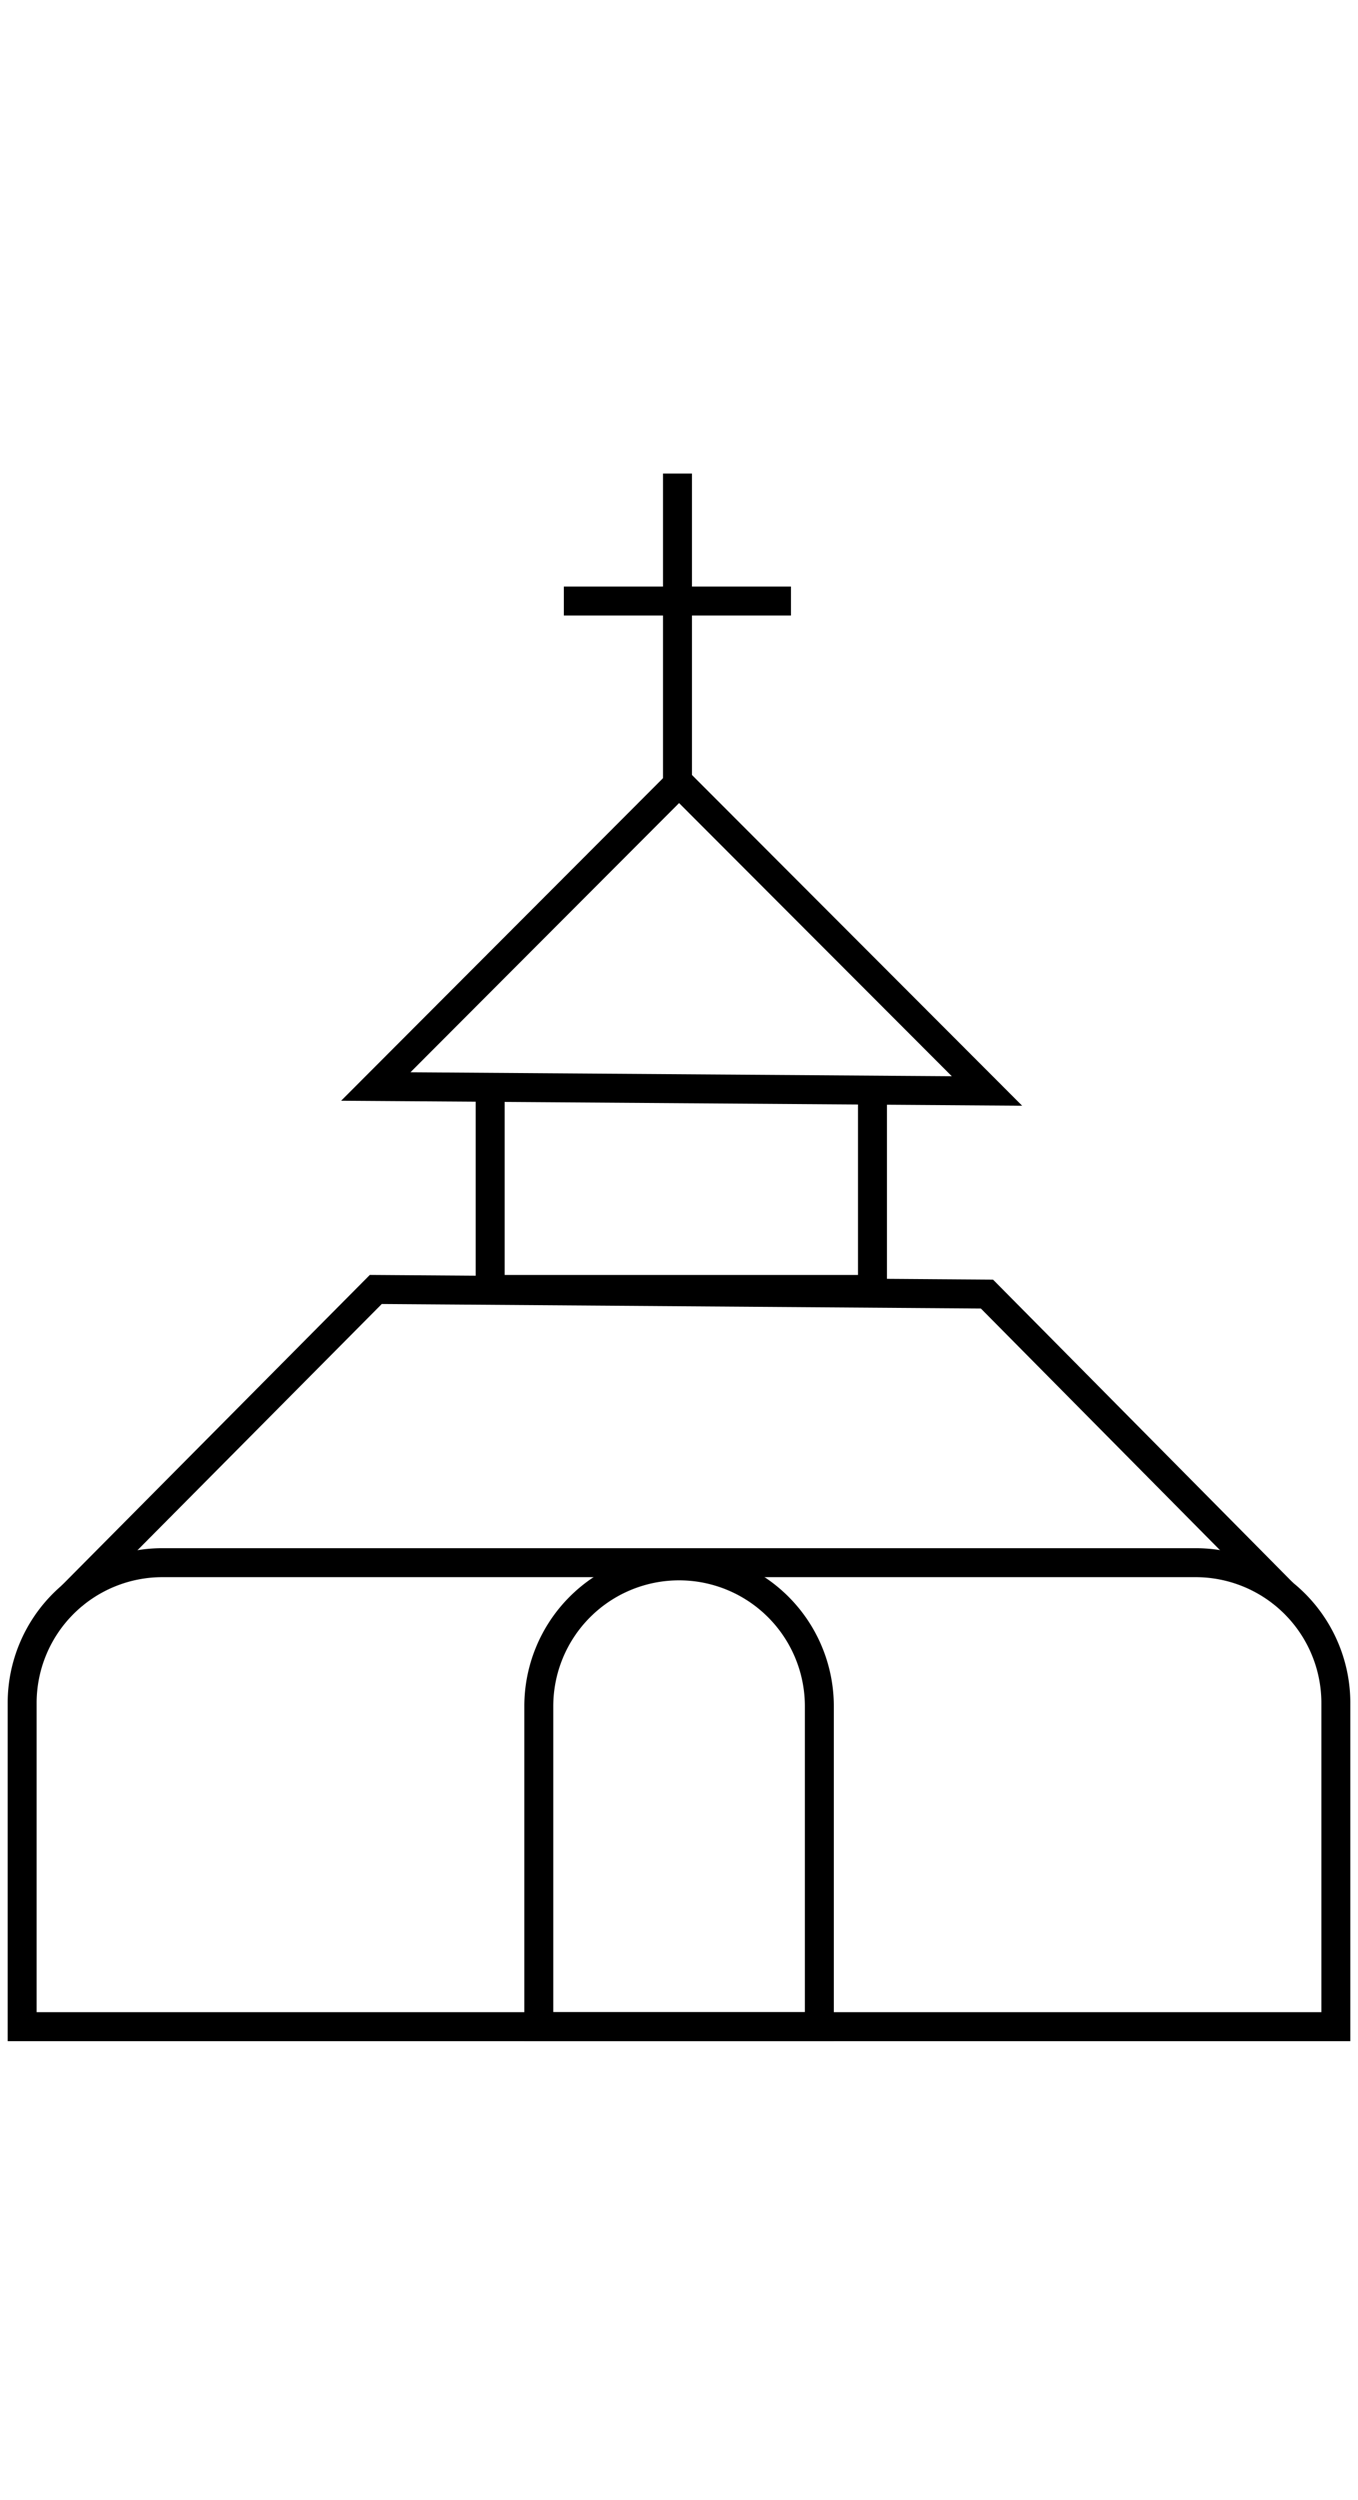
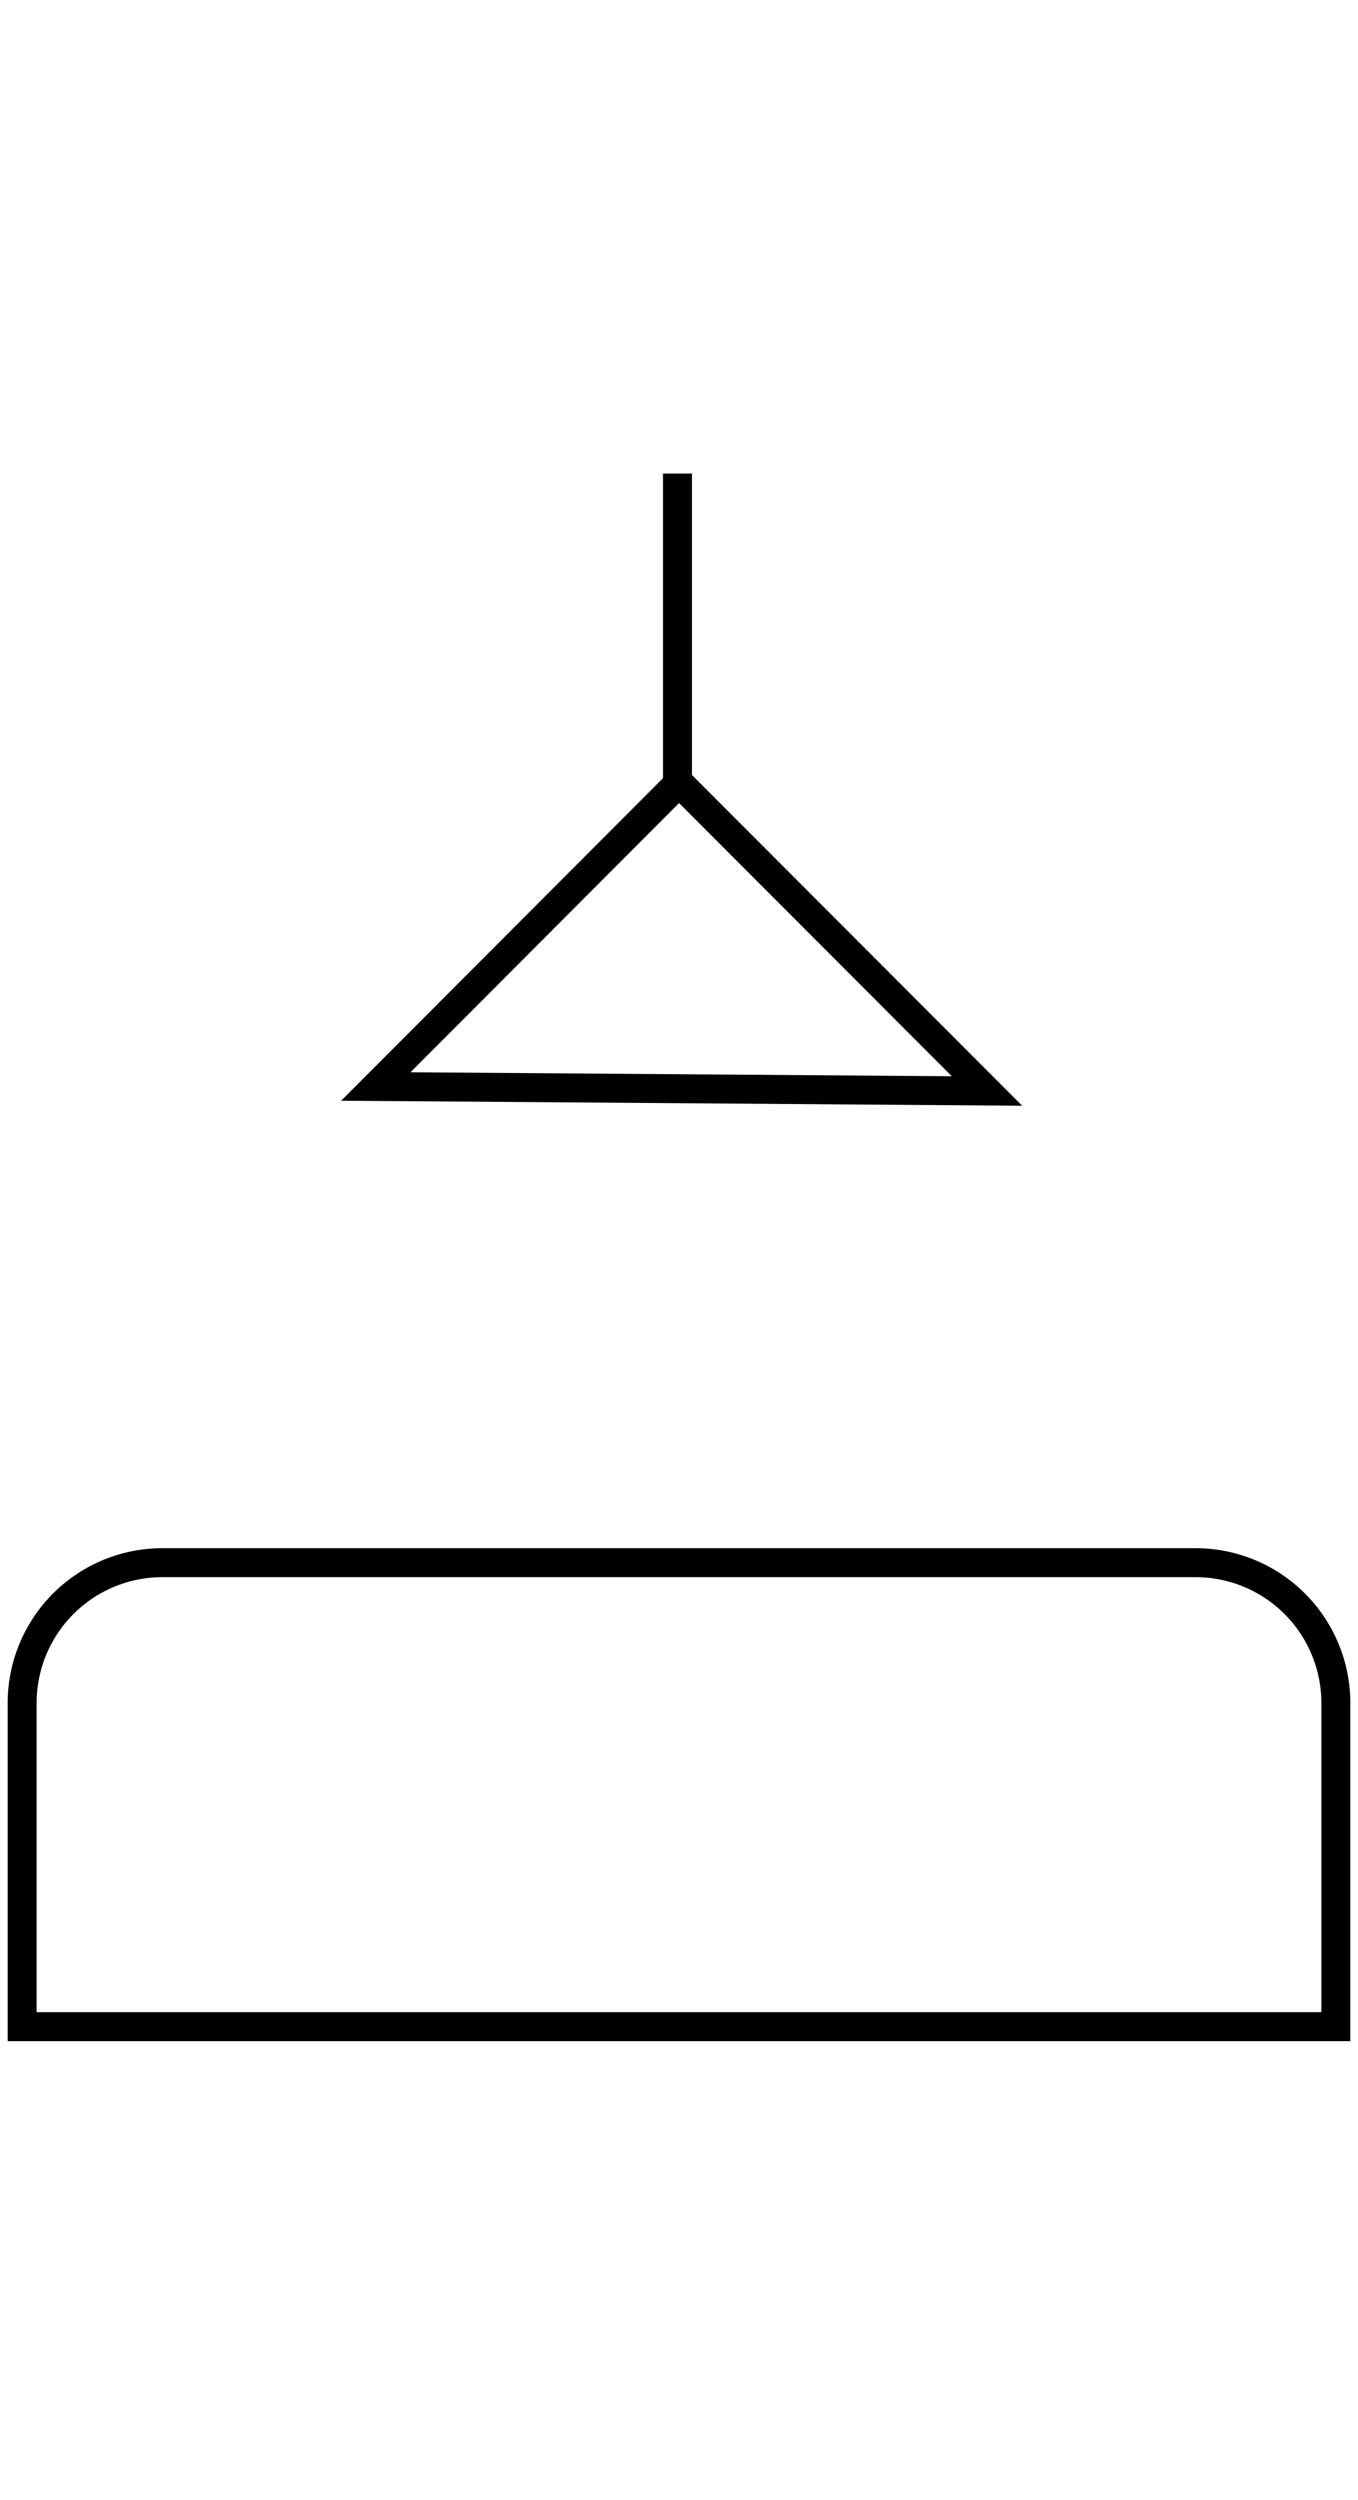
<svg xmlns="http://www.w3.org/2000/svg" viewBox="0 0 93.81 172.59">
  <defs>
    <style>.bl-1,.bl-2{fill:none;}.bl-2{stroke:currentColor;stroke-miterlimit:10;stroke-width:2px;}</style>
  </defs>
  <g id="Layer_2" data-name="Layer 2">
    <g id="Layer_1-2" data-name="Layer 1">
      <rect class="bl-1" width="93.81" height="172.59" />
-       <polyline class="bl-2" points="88.63 109.98 68.18 89.33 25.96 89.01 4.96 110.16" />
      <polygon class="bl-2" points="68.18 75.31 46.91 54.02 25.96 75 68.18 75.31" />
-       <polyline class="bl-2" points="60.27 75.31 60.27 89.01 33.86 89.01 33.86 75" />
-       <path class="bl-2" d="M46.91,108.09h0a9.69,9.69,0,0,1,9.69,9.69V139.9a0,0,0,0,1,0,0H37.22a0,0,0,0,1,0,0V117.78A9.69,9.69,0,0,1,46.91,108.09Z" />
      <path class="bl-2" d="M92.28,139.9V117.56a9.69,9.69,0,0,0-9.69-9.69H11.22a9.69,9.69,0,0,0-9.69,9.69V139.9Z" />
      <line class="bl-2" x1="46.8" y1="54.02" x2="46.8" y2="32.69" />
-       <line class="bl-2" x1="38.95" y1="41.49" x2="54.64" y2="41.49" />
    </g>
  </g>
</svg>